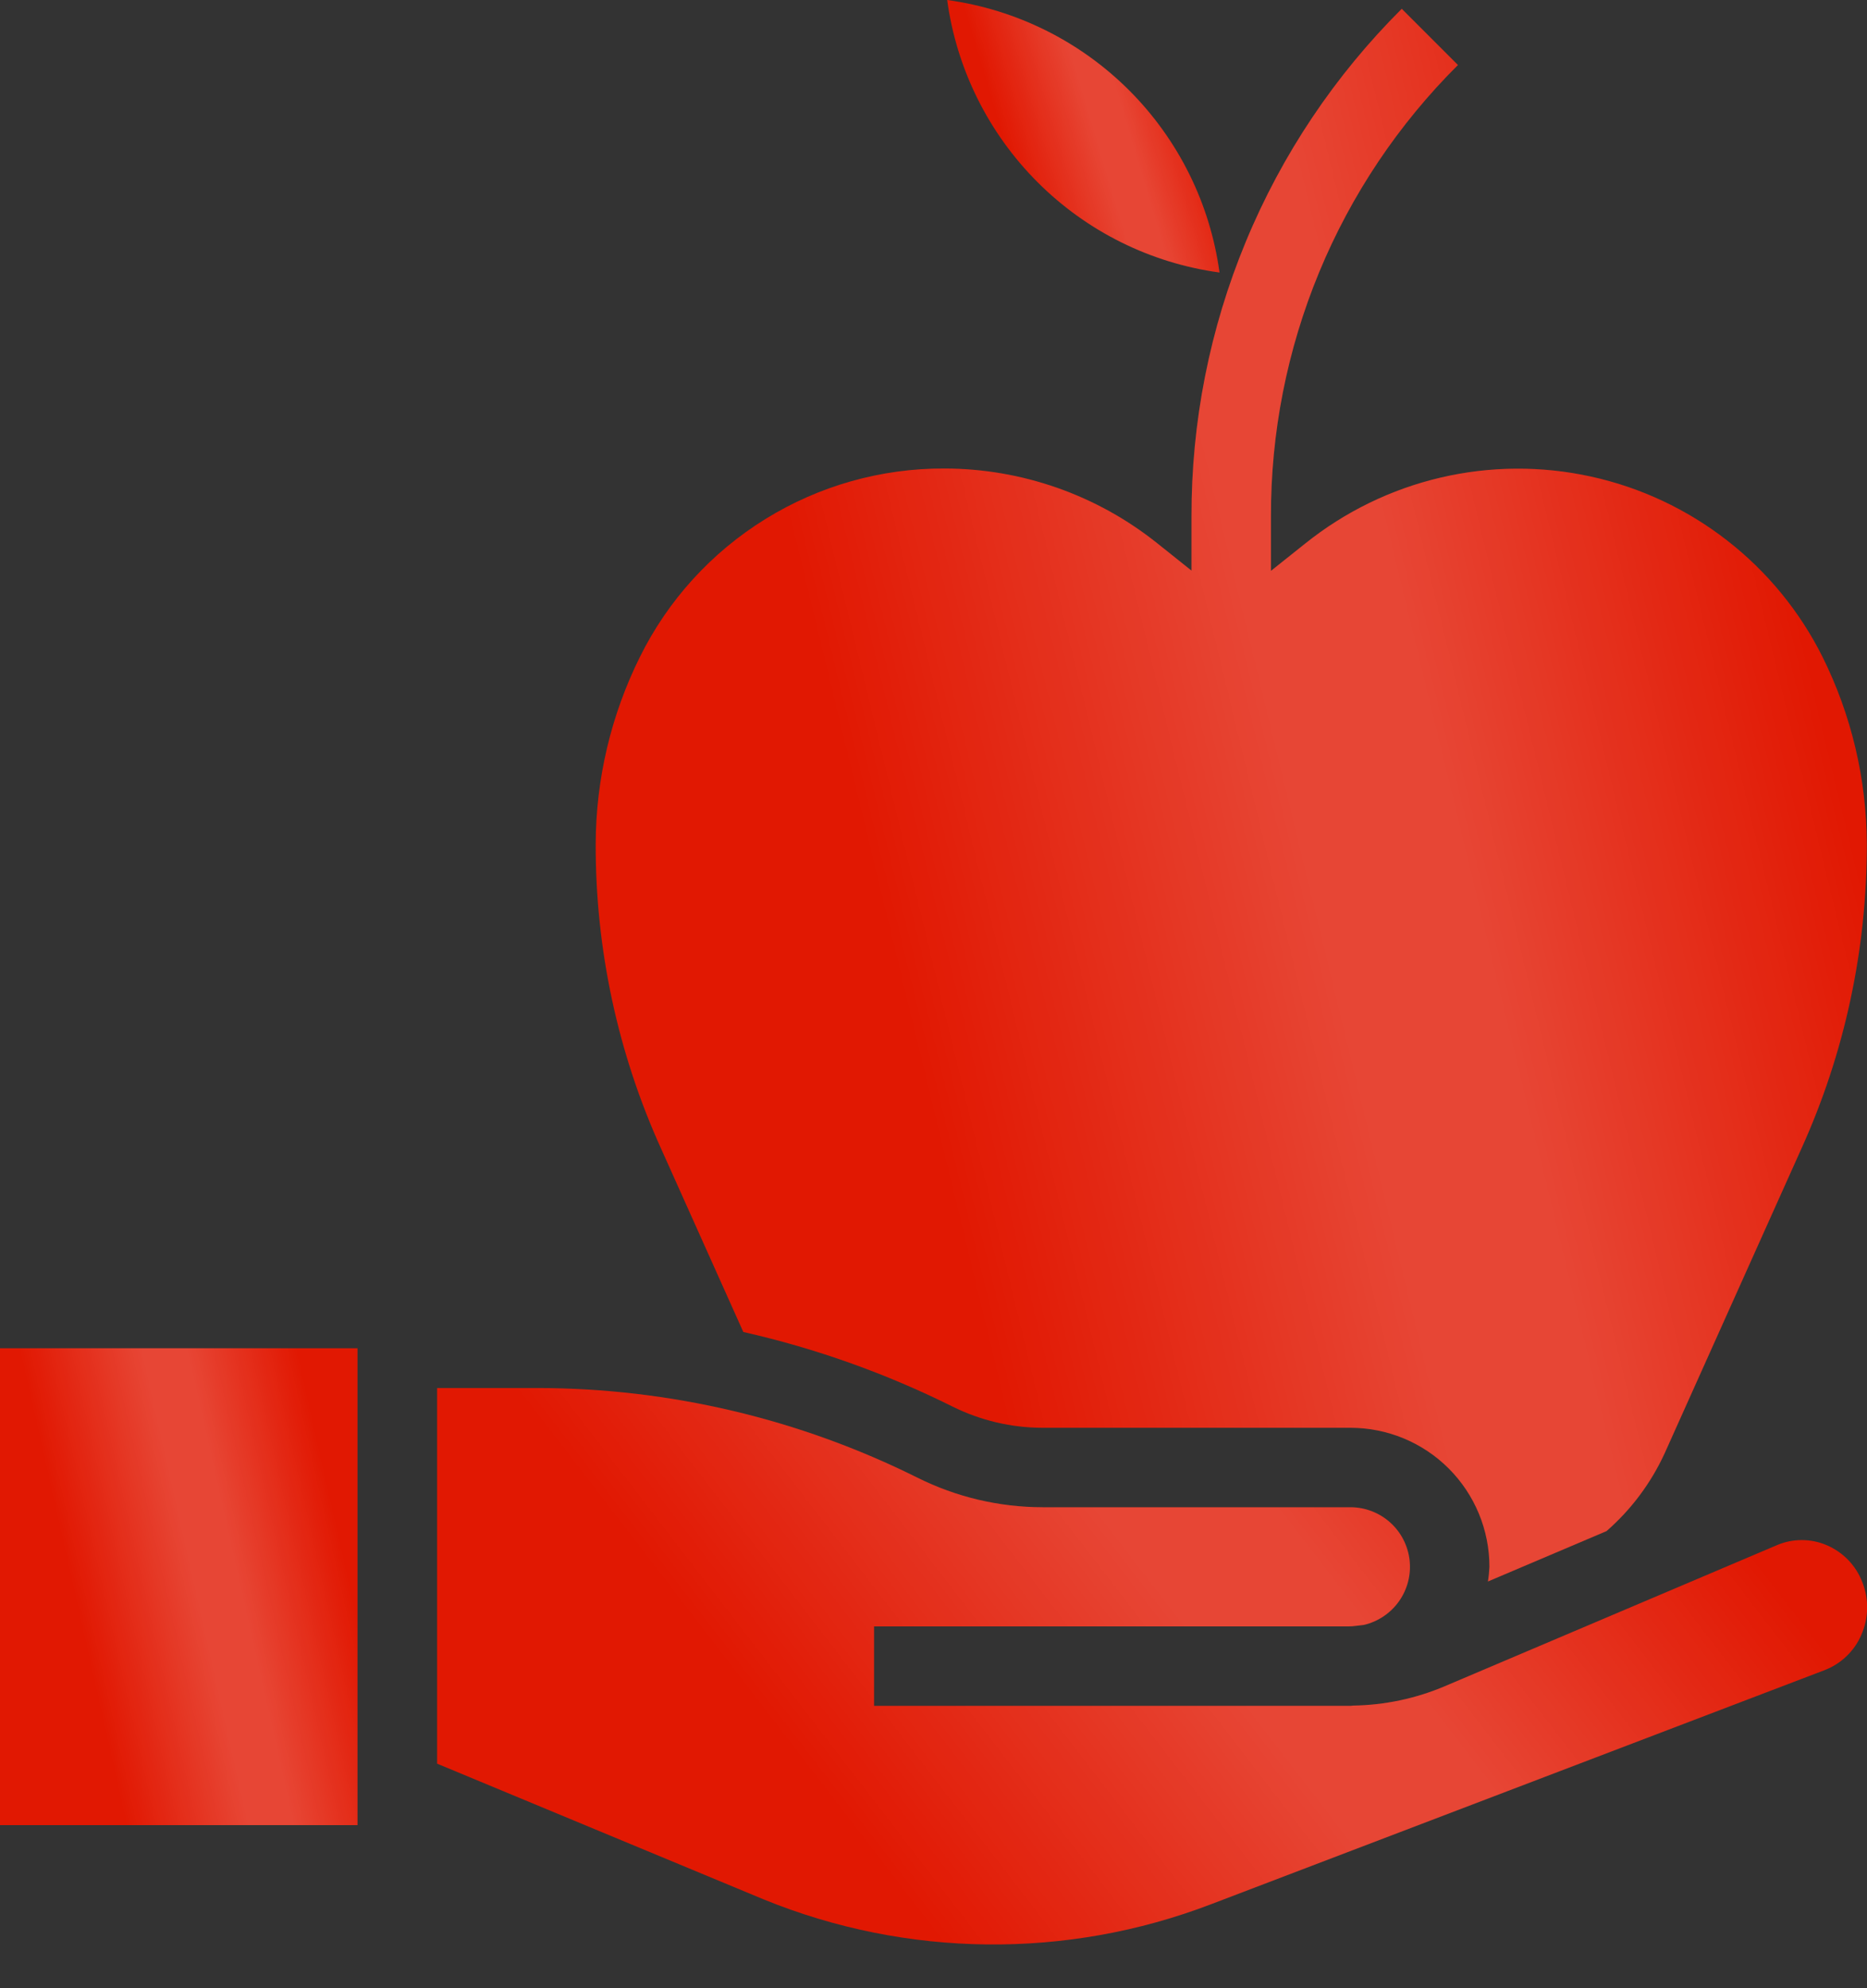
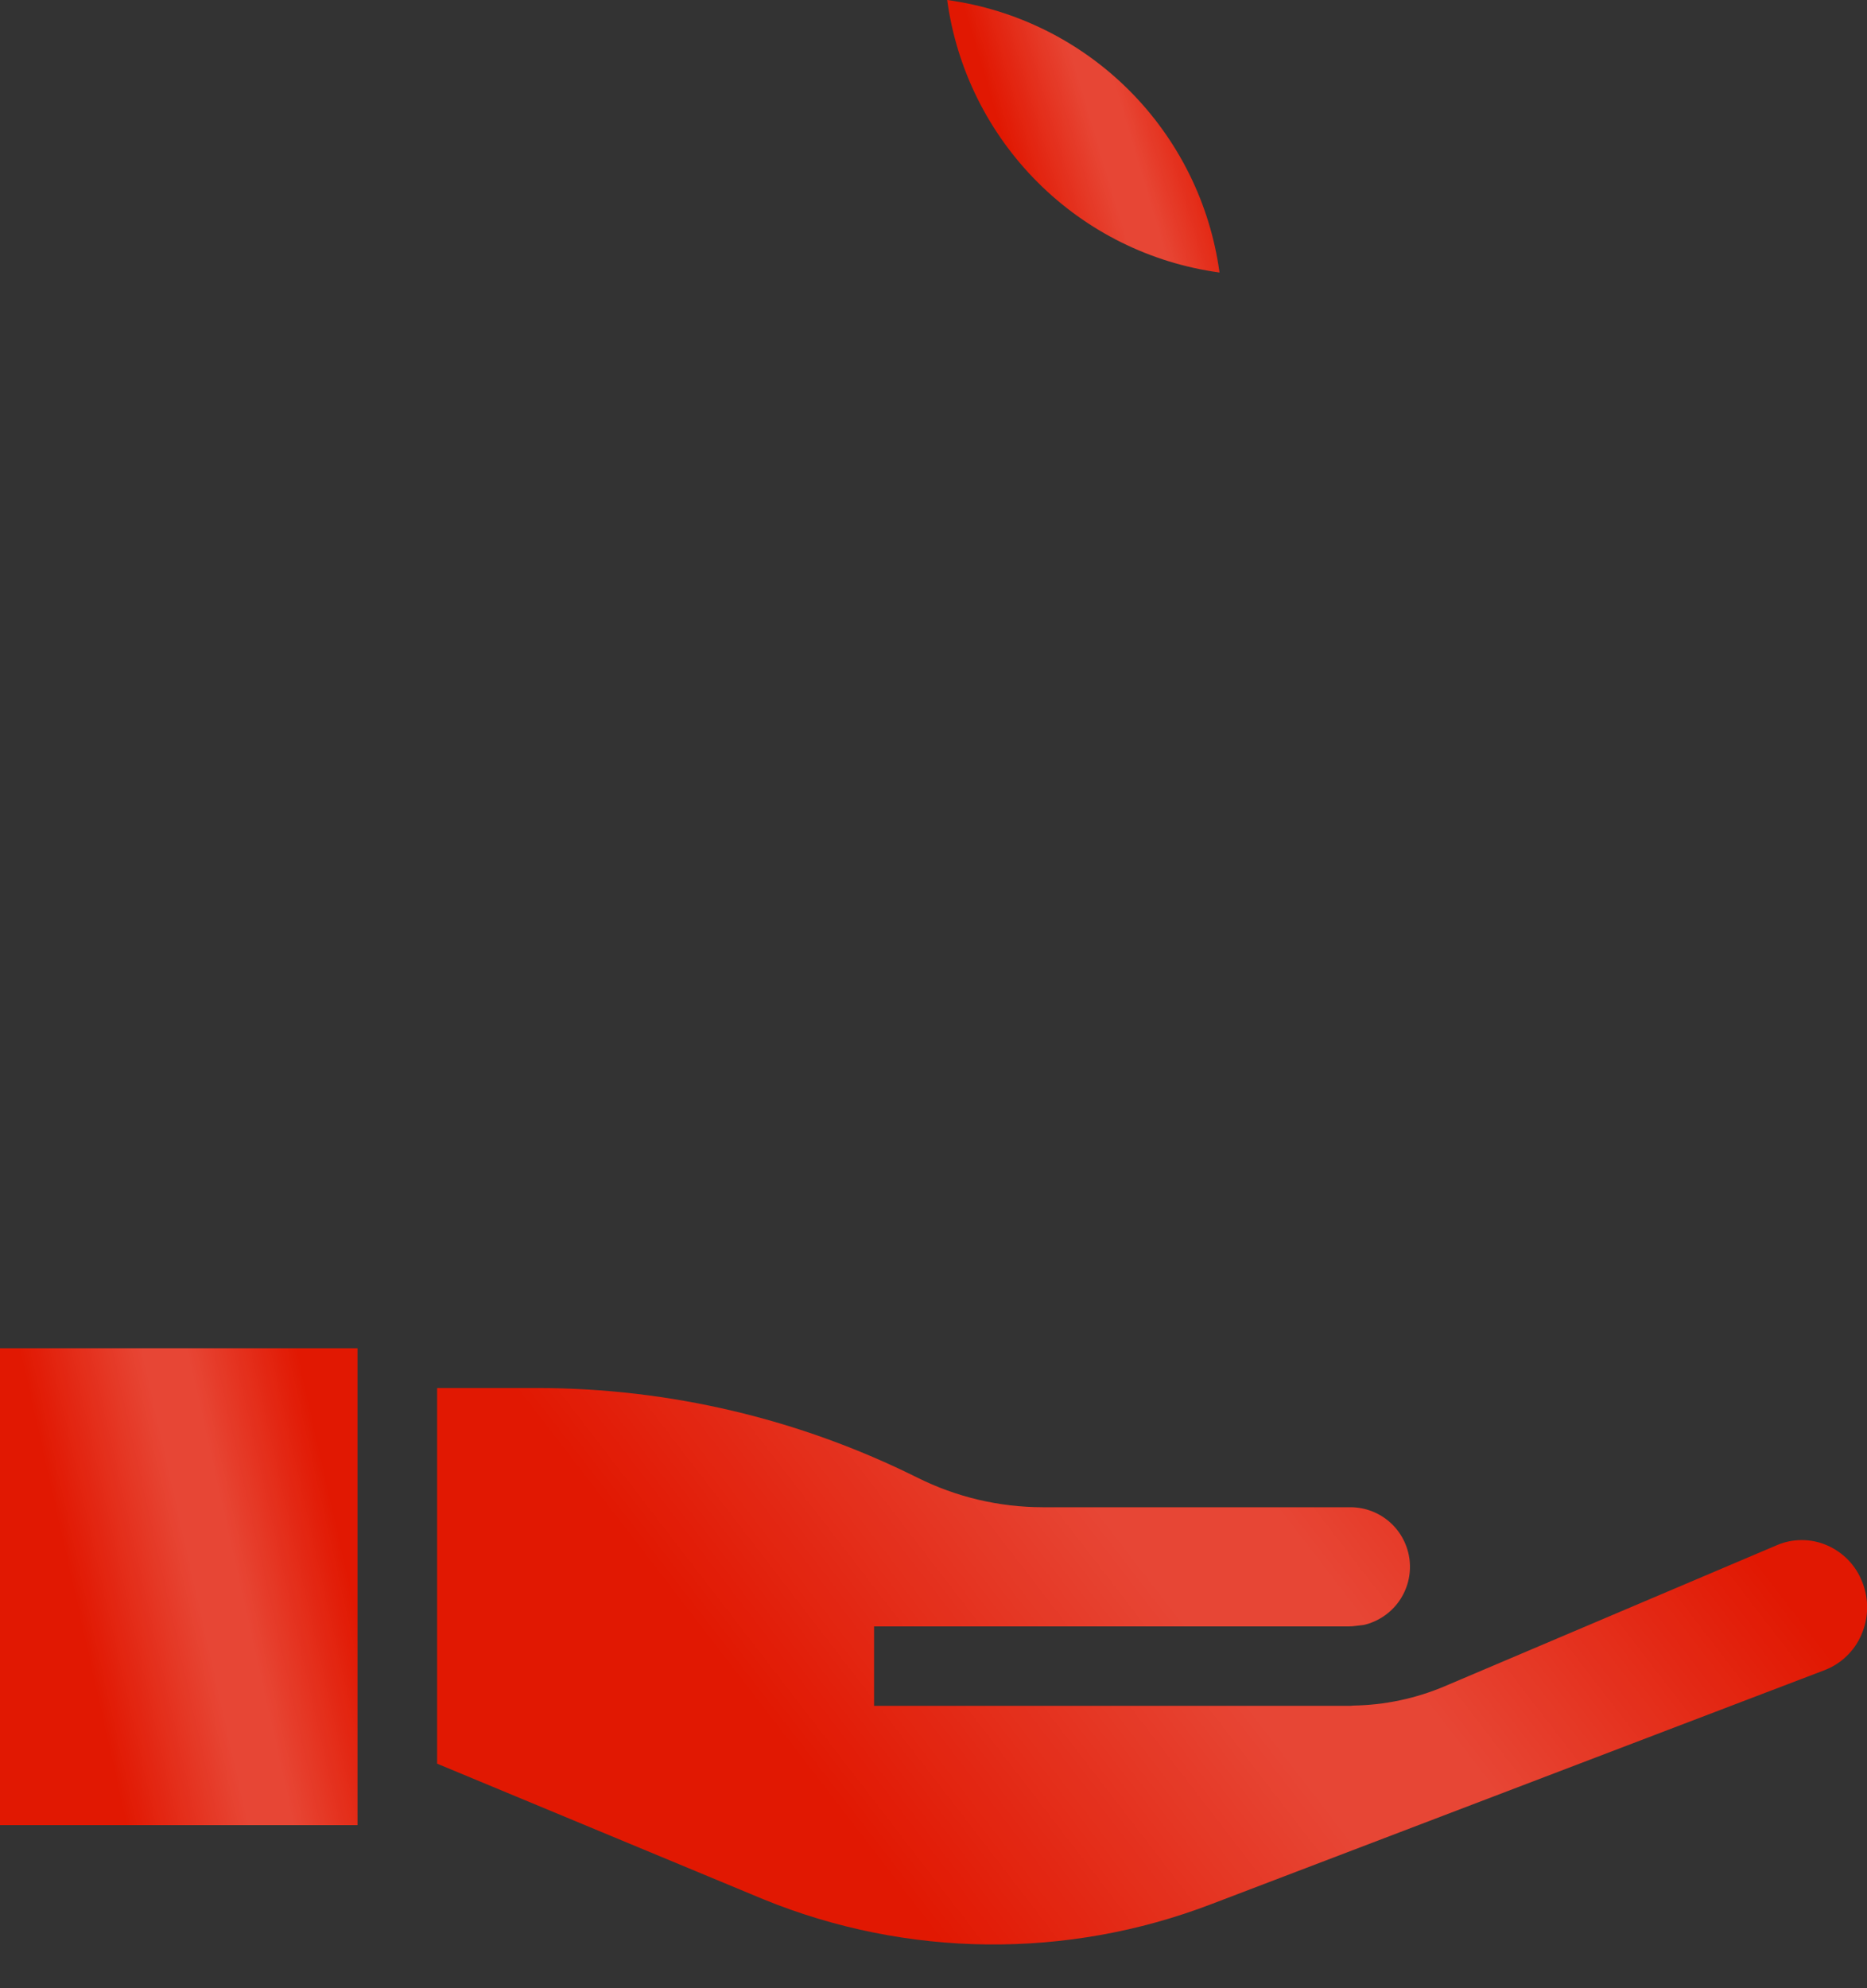
<svg xmlns="http://www.w3.org/2000/svg" width="31" height="33" viewBox="0 0 31 33" fill="none">
  <rect x="0" y="0" width="31" height="33" fill="#333333" stroke="none" />
-   <path d="M12.342 22.108C13.545 22.38 14.711 22.796 15.816 23.346C16.279 23.576 16.789 23.697 17.306 23.698H22.422C23.035 23.698 23.622 23.941 24.055 24.374C24.488 24.807 24.731 25.394 24.731 26.006C24.727 26.087 24.719 26.169 24.706 26.249L26.675 25.413C27.084 25.056 27.412 24.617 27.639 24.124L29.907 19.073C30.629 17.483 31 15.755 30.997 14.009C30.993 12.93 30.741 11.867 30.261 10.902C29.884 10.148 29.343 9.488 28.678 8.971C28.013 8.453 27.24 8.09 26.417 7.91C25.594 7.729 24.74 7.735 23.92 7.927C23.099 8.119 22.332 8.493 21.674 9.02L21.103 9.475V8.578C21.099 7.185 21.371 5.805 21.904 4.517C22.437 3.23 23.22 2.062 24.208 1.079L23.275 0.146C22.165 1.251 21.285 2.564 20.686 4.011C20.086 5.457 19.78 7.009 19.784 8.574V9.471L19.214 9.016C18.211 8.215 16.966 7.778 15.682 7.776C14.631 7.772 13.6 8.063 12.707 8.616C11.813 9.169 11.092 9.961 10.626 10.902C10.146 11.867 9.894 12.93 9.891 14.009C9.887 15.755 10.258 17.482 10.98 19.072L12.342 22.108Z" fill="#E11802" />
-   <path d="M12.342 22.108C13.545 22.38 14.711 22.796 15.816 23.346C16.279 23.576 16.789 23.697 17.306 23.698H22.422C23.035 23.698 23.622 23.941 24.055 24.374C24.488 24.807 24.731 25.394 24.731 26.006C24.727 26.087 24.719 26.169 24.706 26.249L26.675 25.413C27.084 25.056 27.412 24.617 27.639 24.124L29.907 19.073C30.629 17.483 31 15.755 30.997 14.009C30.993 12.93 30.741 11.867 30.261 10.902C29.884 10.148 29.343 9.488 28.678 8.971C28.013 8.453 27.24 8.09 26.417 7.91C25.594 7.729 24.74 7.735 23.92 7.927C23.099 8.119 22.332 8.493 21.674 9.02L21.103 9.475V8.578C21.099 7.185 21.371 5.805 21.904 4.517C22.437 3.23 23.22 2.062 24.208 1.079L23.275 0.146C22.165 1.251 21.285 2.564 20.686 4.011C20.086 5.457 19.78 7.009 19.784 8.574V9.471L19.214 9.016C18.211 8.215 16.966 7.778 15.682 7.776C14.631 7.772 13.6 8.063 12.707 8.616C11.813 9.169 11.092 9.961 10.626 10.902C10.146 11.867 9.894 12.93 9.891 14.009C9.887 15.755 10.258 17.482 10.98 19.072L12.342 22.108Z" fill="url(#paint0_linear_1452_1164)" fill-opacity="0.2" />
  <path d="M30.922 26.26C30.87 26.123 30.79 25.998 30.688 25.892C30.586 25.787 30.464 25.703 30.329 25.646C30.199 25.59 30.058 25.562 29.917 25.562C29.775 25.562 29.635 25.59 29.505 25.646L23.991 27.987C23.509 28.192 22.992 28.301 22.469 28.309C22.455 28.309 22.442 28.313 22.429 28.313C22.415 28.313 22.402 28.313 22.388 28.313H14.513V26.995H22.387C22.475 26.995 22.559 26.978 22.646 26.97C22.882 26.915 23.089 26.775 23.229 26.578C23.369 26.38 23.432 26.137 23.405 25.896C23.378 25.656 23.264 25.433 23.084 25.271C22.904 25.109 22.67 25.018 22.428 25.017H17.312C16.589 25.016 15.877 24.848 15.231 24.525C13.273 23.55 11.117 23.041 8.93 23.038H7.258V29.273L12.683 31.527C15.058 32.495 17.711 32.523 20.106 31.607L30.295 27.721C30.43 27.669 30.554 27.591 30.659 27.49C30.764 27.39 30.848 27.27 30.905 27.137C30.966 26.999 30.999 26.851 31.002 26.7C31.005 26.55 30.978 26.4 30.922 26.26Z" fill="#E11802" />
  <path d="M30.922 26.26C30.87 26.123 30.79 25.998 30.688 25.892C30.586 25.787 30.464 25.703 30.329 25.646C30.199 25.59 30.058 25.562 29.917 25.562C29.775 25.562 29.635 25.59 29.505 25.646L23.991 27.987C23.509 28.192 22.992 28.301 22.469 28.309C22.455 28.309 22.442 28.313 22.429 28.313C22.415 28.313 22.402 28.313 22.388 28.313H14.513V26.995H22.387C22.475 26.995 22.559 26.978 22.646 26.97C22.882 26.915 23.089 26.775 23.229 26.578C23.369 26.38 23.432 26.137 23.405 25.896C23.378 25.656 23.264 25.433 23.084 25.271C22.904 25.109 22.67 25.018 22.428 25.017H17.312C16.589 25.016 15.877 24.848 15.231 24.525C13.273 23.55 11.117 23.041 8.93 23.038H7.258V29.273L12.683 31.527C15.058 32.495 17.711 32.523 20.106 31.607L30.295 27.721C30.43 27.669 30.554 27.591 30.659 27.49C30.764 27.39 30.848 27.27 30.905 27.137C30.966 26.999 30.999 26.851 31.002 26.7C31.005 26.55 30.978 26.4 30.922 26.26Z" fill="url(#paint1_linear_1452_1164)" fill-opacity="0.2" />
  <path d="M5.936 22.378H0V30.293H5.936V22.378Z" fill="#E11802" />
  <path d="M5.936 22.378H0V30.293H5.936V22.378Z" fill="url(#paint2_linear_1452_1164)" fill-opacity="0.2" />
  <path d="M20.249 4.523C20.093 3.379 19.566 2.317 18.749 1.5C17.933 0.684 16.871 0.157 15.727 0C15.883 1.144 16.41 2.206 17.227 3.023C18.043 3.84 19.105 4.367 20.249 4.523Z" fill="#E11802" />
  <path d="M20.249 4.523C20.093 3.379 19.566 2.317 18.749 1.5C17.933 0.684 16.871 0.157 15.727 0C15.883 1.144 16.41 2.206 17.227 3.023C18.043 3.84 19.105 4.367 20.249 4.523Z" fill="url(#paint3_linear_1452_1164)" fill-opacity="0.2" />
  <defs>
    <linearGradient id="paint0_linear_1452_1164" x1="30.071" y1="11.061" x2="14.561" y2="14.817" gradientUnits="userSpaceOnUse">
      <stop stop-color="white" stop-opacity="0" />
      <stop offset="0.398" stop-color="white" />
      <stop offset="0.557" stop-color="white" />
      <stop offset="1" stop-color="white" stop-opacity="0" />
    </linearGradient>
    <linearGradient id="paint1_linear_1452_1164" x1="29.961" y1="26.9" x2="18.364" y2="35.829" gradientUnits="userSpaceOnUse">
      <stop stop-color="white" stop-opacity="0" />
      <stop offset="0.398" stop-color="white" />
      <stop offset="0.557" stop-color="white" />
      <stop offset="1" stop-color="white" stop-opacity="0" />
    </linearGradient>
    <linearGradient id="paint2_linear_1452_1164" x1="5.676" y1="25.688" x2="1.28" y2="26.675" gradientUnits="userSpaceOnUse">
      <stop stop-color="white" stop-opacity="0" />
      <stop offset="0.398" stop-color="white" />
      <stop offset="0.557" stop-color="white" />
      <stop offset="1" stop-color="white" stop-opacity="0" />
    </linearGradient>
    <linearGradient id="paint3_linear_1452_1164" x1="20.051" y1="1.891" x2="16.822" y2="2.858" gradientUnits="userSpaceOnUse">
      <stop stop-color="white" stop-opacity="0" />
      <stop offset="0.398" stop-color="white" />
      <stop offset="0.557" stop-color="white" />
      <stop offset="1" stop-color="white" stop-opacity="0" />
    </linearGradient>
  </defs>
</svg>